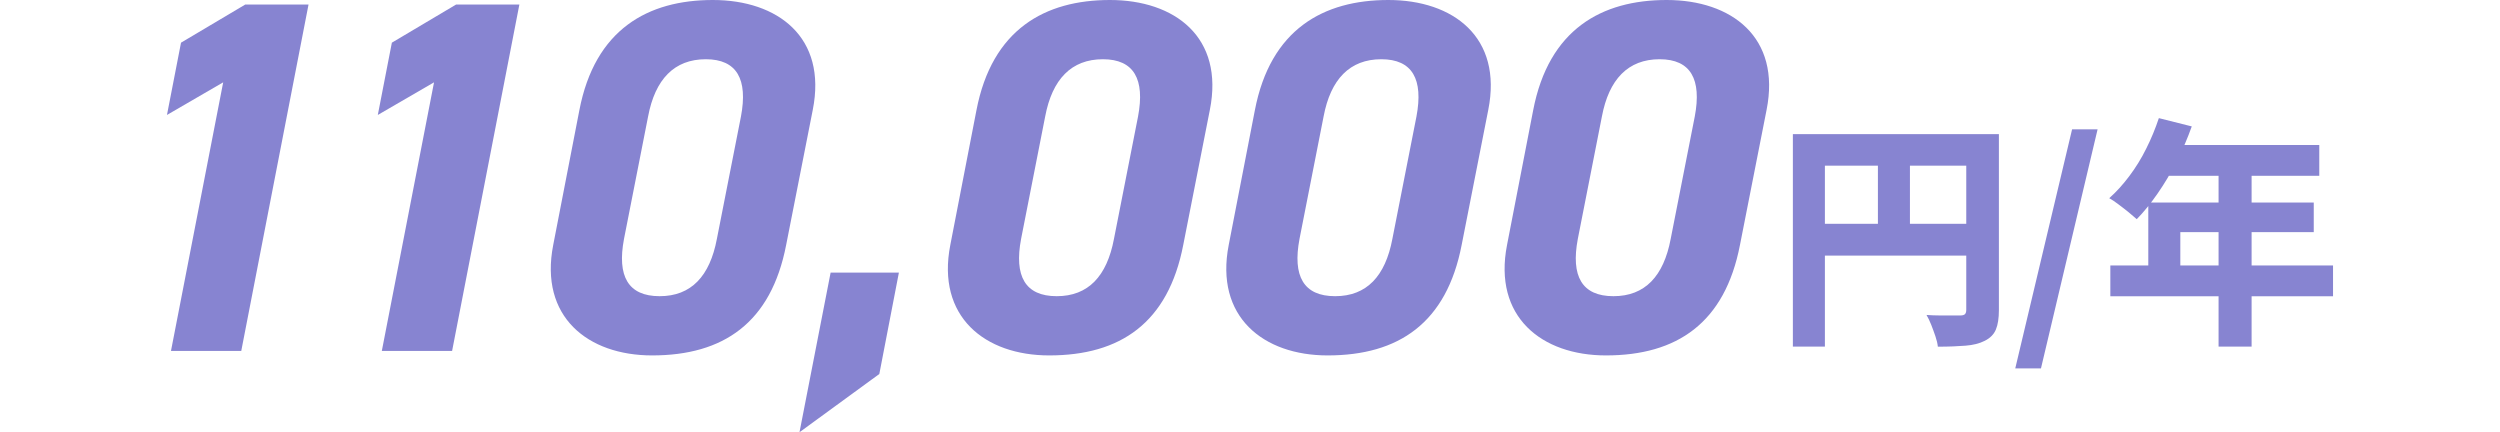
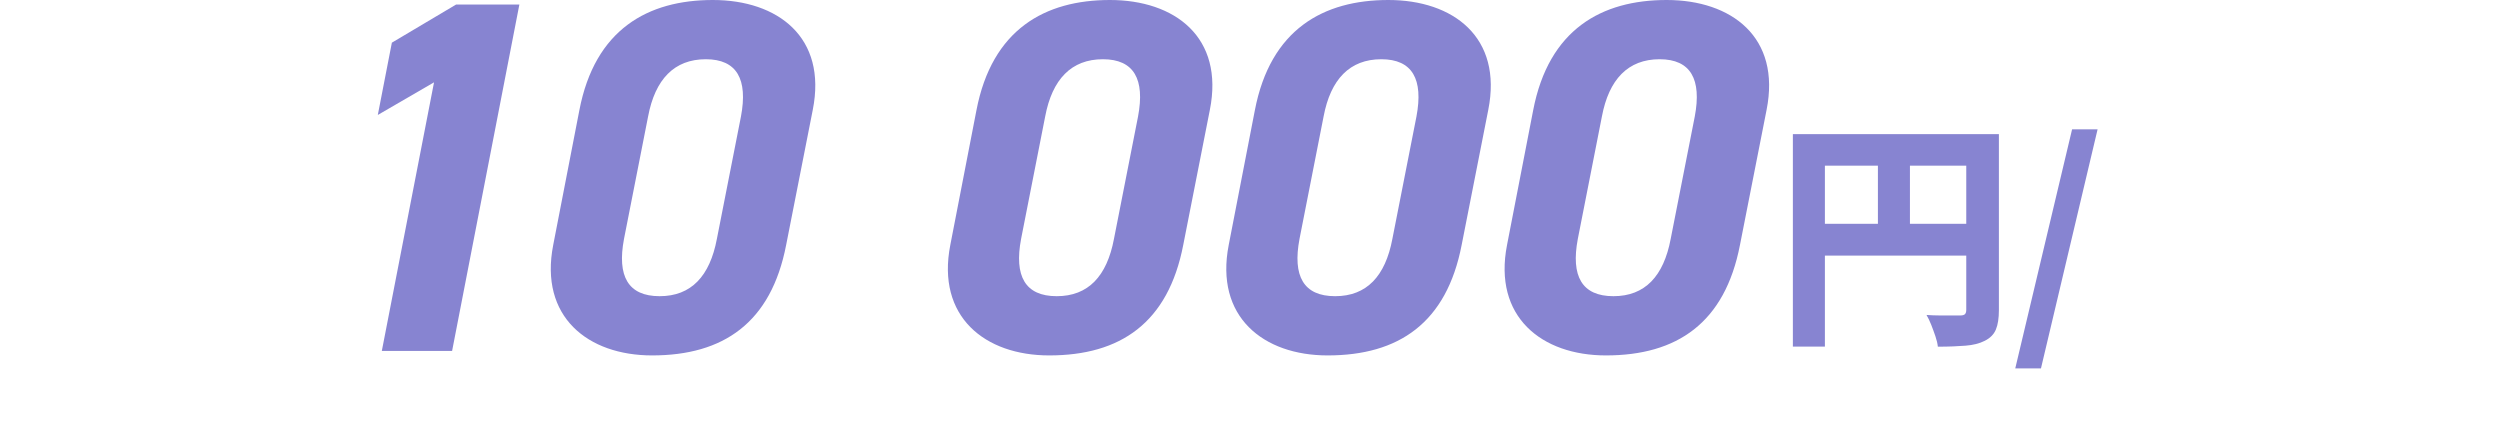
<svg xmlns="http://www.w3.org/2000/svg" id="_レイヤー_2" viewBox="0 0 249 43.05">
  <defs>
    <style>.cls-1{fill:none;}.cls-2{fill:#8784d1;}</style>
  </defs>
  <g id="_レイヤー_1-2">
    <rect class="cls-1" y="16.65" width="249" height="9.76" />
-     <path class="cls-2" d="M24.03,34.95h-7l5.2-26.75-5.6,3.25,1.4-7.2L24.43.45h6.3l-6.7,34.5Z" />
    <path class="cls-2" d="M45.03,34.95h-7l5.2-26.75-5.6,3.25,1.4-7.2,6.4-3.8h6.3l-6.7,34.5Z" />
    <path class="cls-2" d="M78.3,24.4c-1.5,7.75-6.25,11-13.35,11-6.4,0-11.25-3.85-9.85-11l2.6-13.4c1.55-8.1,6.85-11,13.3-11s11.4,3.7,9.95,10.95l-2.65,13.45ZM70.3,5.9c-3.15,0-5.05,2-5.75,5.7l-2.4,12.2c-.7,3.7.4,5.7,3.55,5.7s5-2,5.7-5.7l2.4-12.2c.7-3.7-.4-5.7-3.5-5.7Z" />
-     <path class="cls-2" d="M87.58,37.25l-7.95,5.8,3.1-15.9h6.8l-1.95,10.1Z" />
    <path class="cls-2" d="M117.85,24.4c-1.5,7.75-6.25,11-13.35,11-6.4,0-11.25-3.85-9.85-11l2.6-13.4c1.55-8.1,6.85-11,13.3-11s11.4,3.7,9.95,10.95l-2.65,13.45ZM109.85,5.9c-3.15,0-5.05,2-5.75,5.7l-2.4,12.2c-.7,3.7.4,5.7,3.55,5.7s5-2,5.7-5.7l2.4-12.2c.7-3.7-.4-5.7-3.5-5.7Z" />
    <path class="cls-2" d="M145.58,24.4c-1.5,7.75-6.25,11-13.35,11-6.4,0-11.25-3.85-9.85-11l2.6-13.4c1.55-8.1,6.85-11,13.3-11s11.4,3.7,9.95,10.95l-2.65,13.45ZM137.58,5.9c-3.15,0-5.05,2-5.75,5.7l-2.4,12.2c-.7,3.7.4,5.7,3.55,5.7s5-2,5.7-5.7l2.4-12.2c.7-3.7-.4-5.7-3.5-5.7Z" />
    <path class="cls-2" d="M173.3,24.4c-1.5,7.75-6.25,11-13.35,11-6.4,0-11.25-3.85-9.85-11l2.6-13.4c1.55-8.1,6.85-11,13.3-11s11.4,3.7,9.95,10.95l-2.65,13.45ZM165.3,5.9c-3.15,0-5.05,2-5.75,5.7l-2.4,12.2c-.7,3.7.4,5.7,3.55,5.7s5-2,5.7-5.7l2.4-12.2c.7-3.7-.4-5.7-3.5-5.7Z" />
    <path class="cls-2" d="M178.57,13.36h18.84v3.14h-15.65v18.02h-3.19V13.36ZM180.3,22.29h17.14v3.17h-17.14v-3.17ZM187.04,15.09h3.19v8.78h-3.19v-8.78ZM195.85,13.36h3.24v17.52c0,.82-.1,1.46-.3,1.94-.2.48-.57.86-1.12,1.13-.51.26-1.14.42-1.9.48-.75.06-1.67.1-2.76.1-.03-.3-.11-.65-.24-1.03-.13-.38-.27-.77-.42-1.15-.15-.38-.31-.71-.47-.98.43.03.88.05,1.33.05h2.03c.22,0,.38-.04.47-.13.09-.09.13-.24.13-.44V13.36Z" />
    <path class="cls-2" d="M200.72,36.69l5.66-23.81h2.54l-5.64,23.81h-2.57Z" />
-     <path class="cls-2" d="M215.04,11.77l3.26.82c-.42,1.18-.92,2.35-1.5,3.49-.58,1.14-1.22,2.21-1.9,3.19-.68.98-1.37,1.84-2.08,2.56-.21-.19-.48-.42-.82-.7-.34-.27-.68-.54-1.02-.79-.34-.26-.64-.46-.9-.6.7-.62,1.37-1.36,2-2.2.63-.84,1.2-1.75,1.69-2.75.5-.99.91-2,1.25-3.02ZM210.19,26.44h22.18v3.07h-22.18v-3.07ZM213.96,20.17h16.49v2.95h-13.29v4.87h-3.19v-7.82ZM215.81,14.44h15.19v3.07h-16.73l1.54-3.07ZM220.97,16.02h3.29v18.5h-3.29v-18.5Z" />
  </g>
</svg>